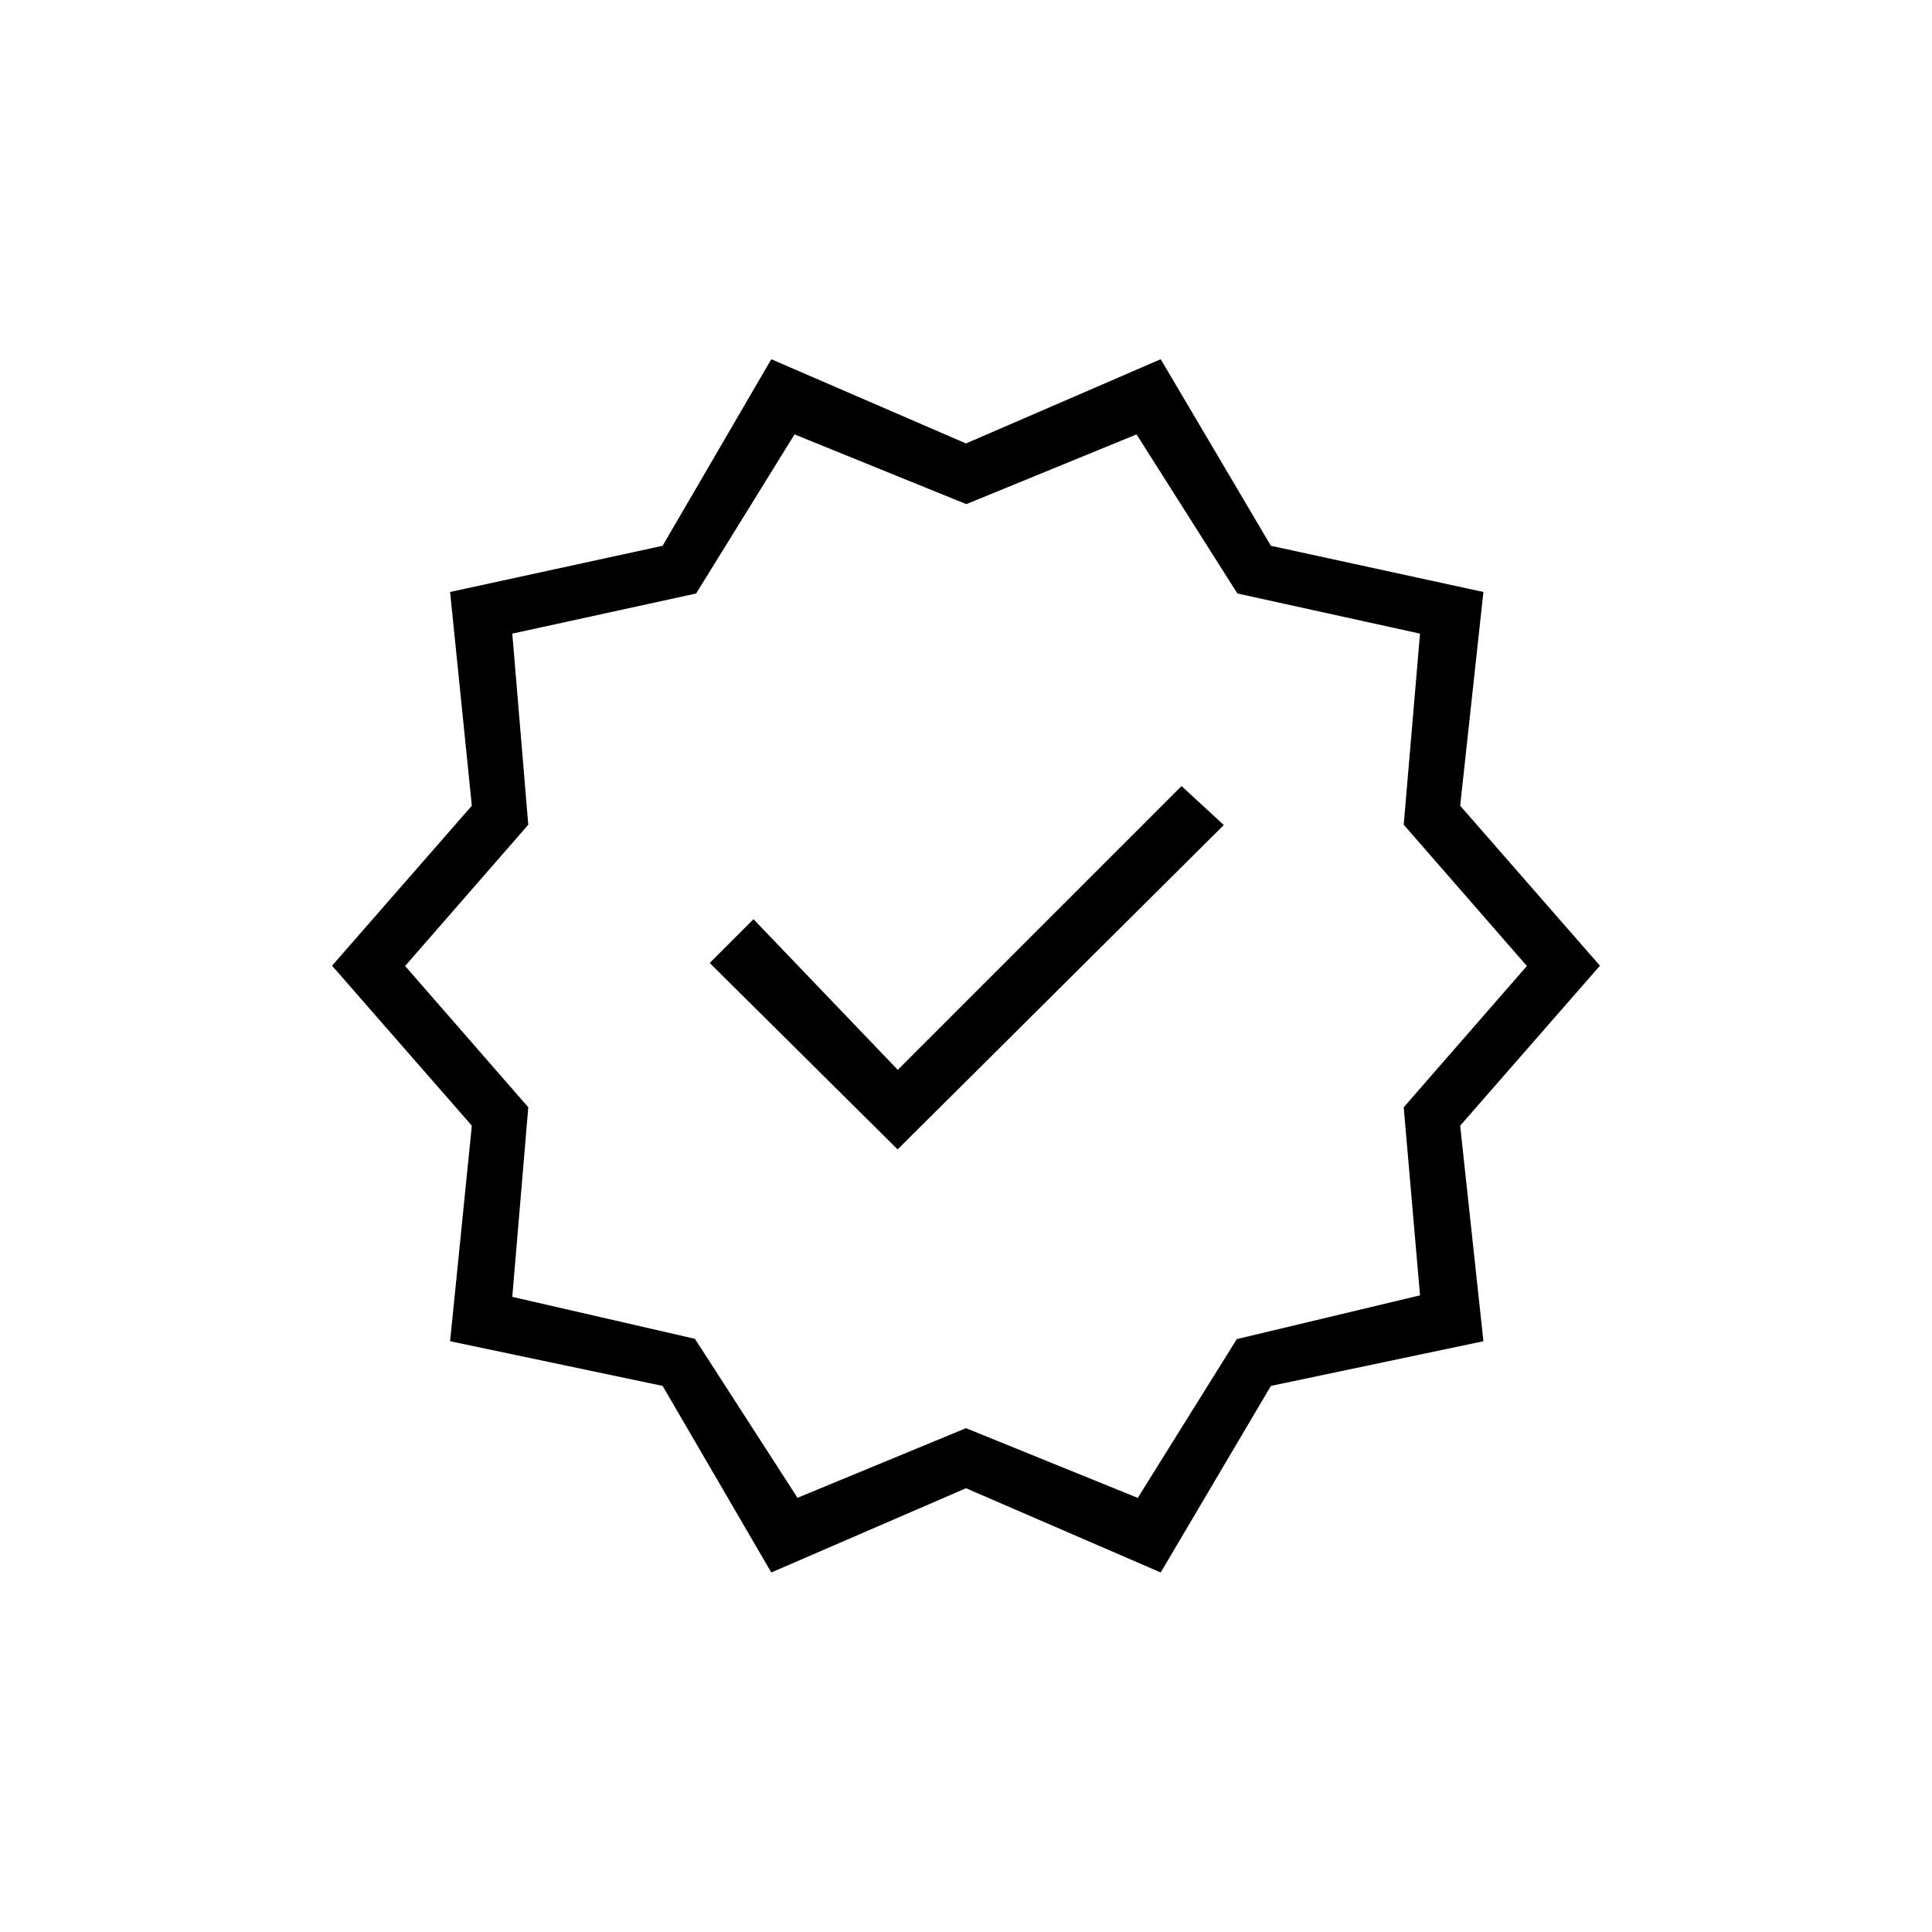
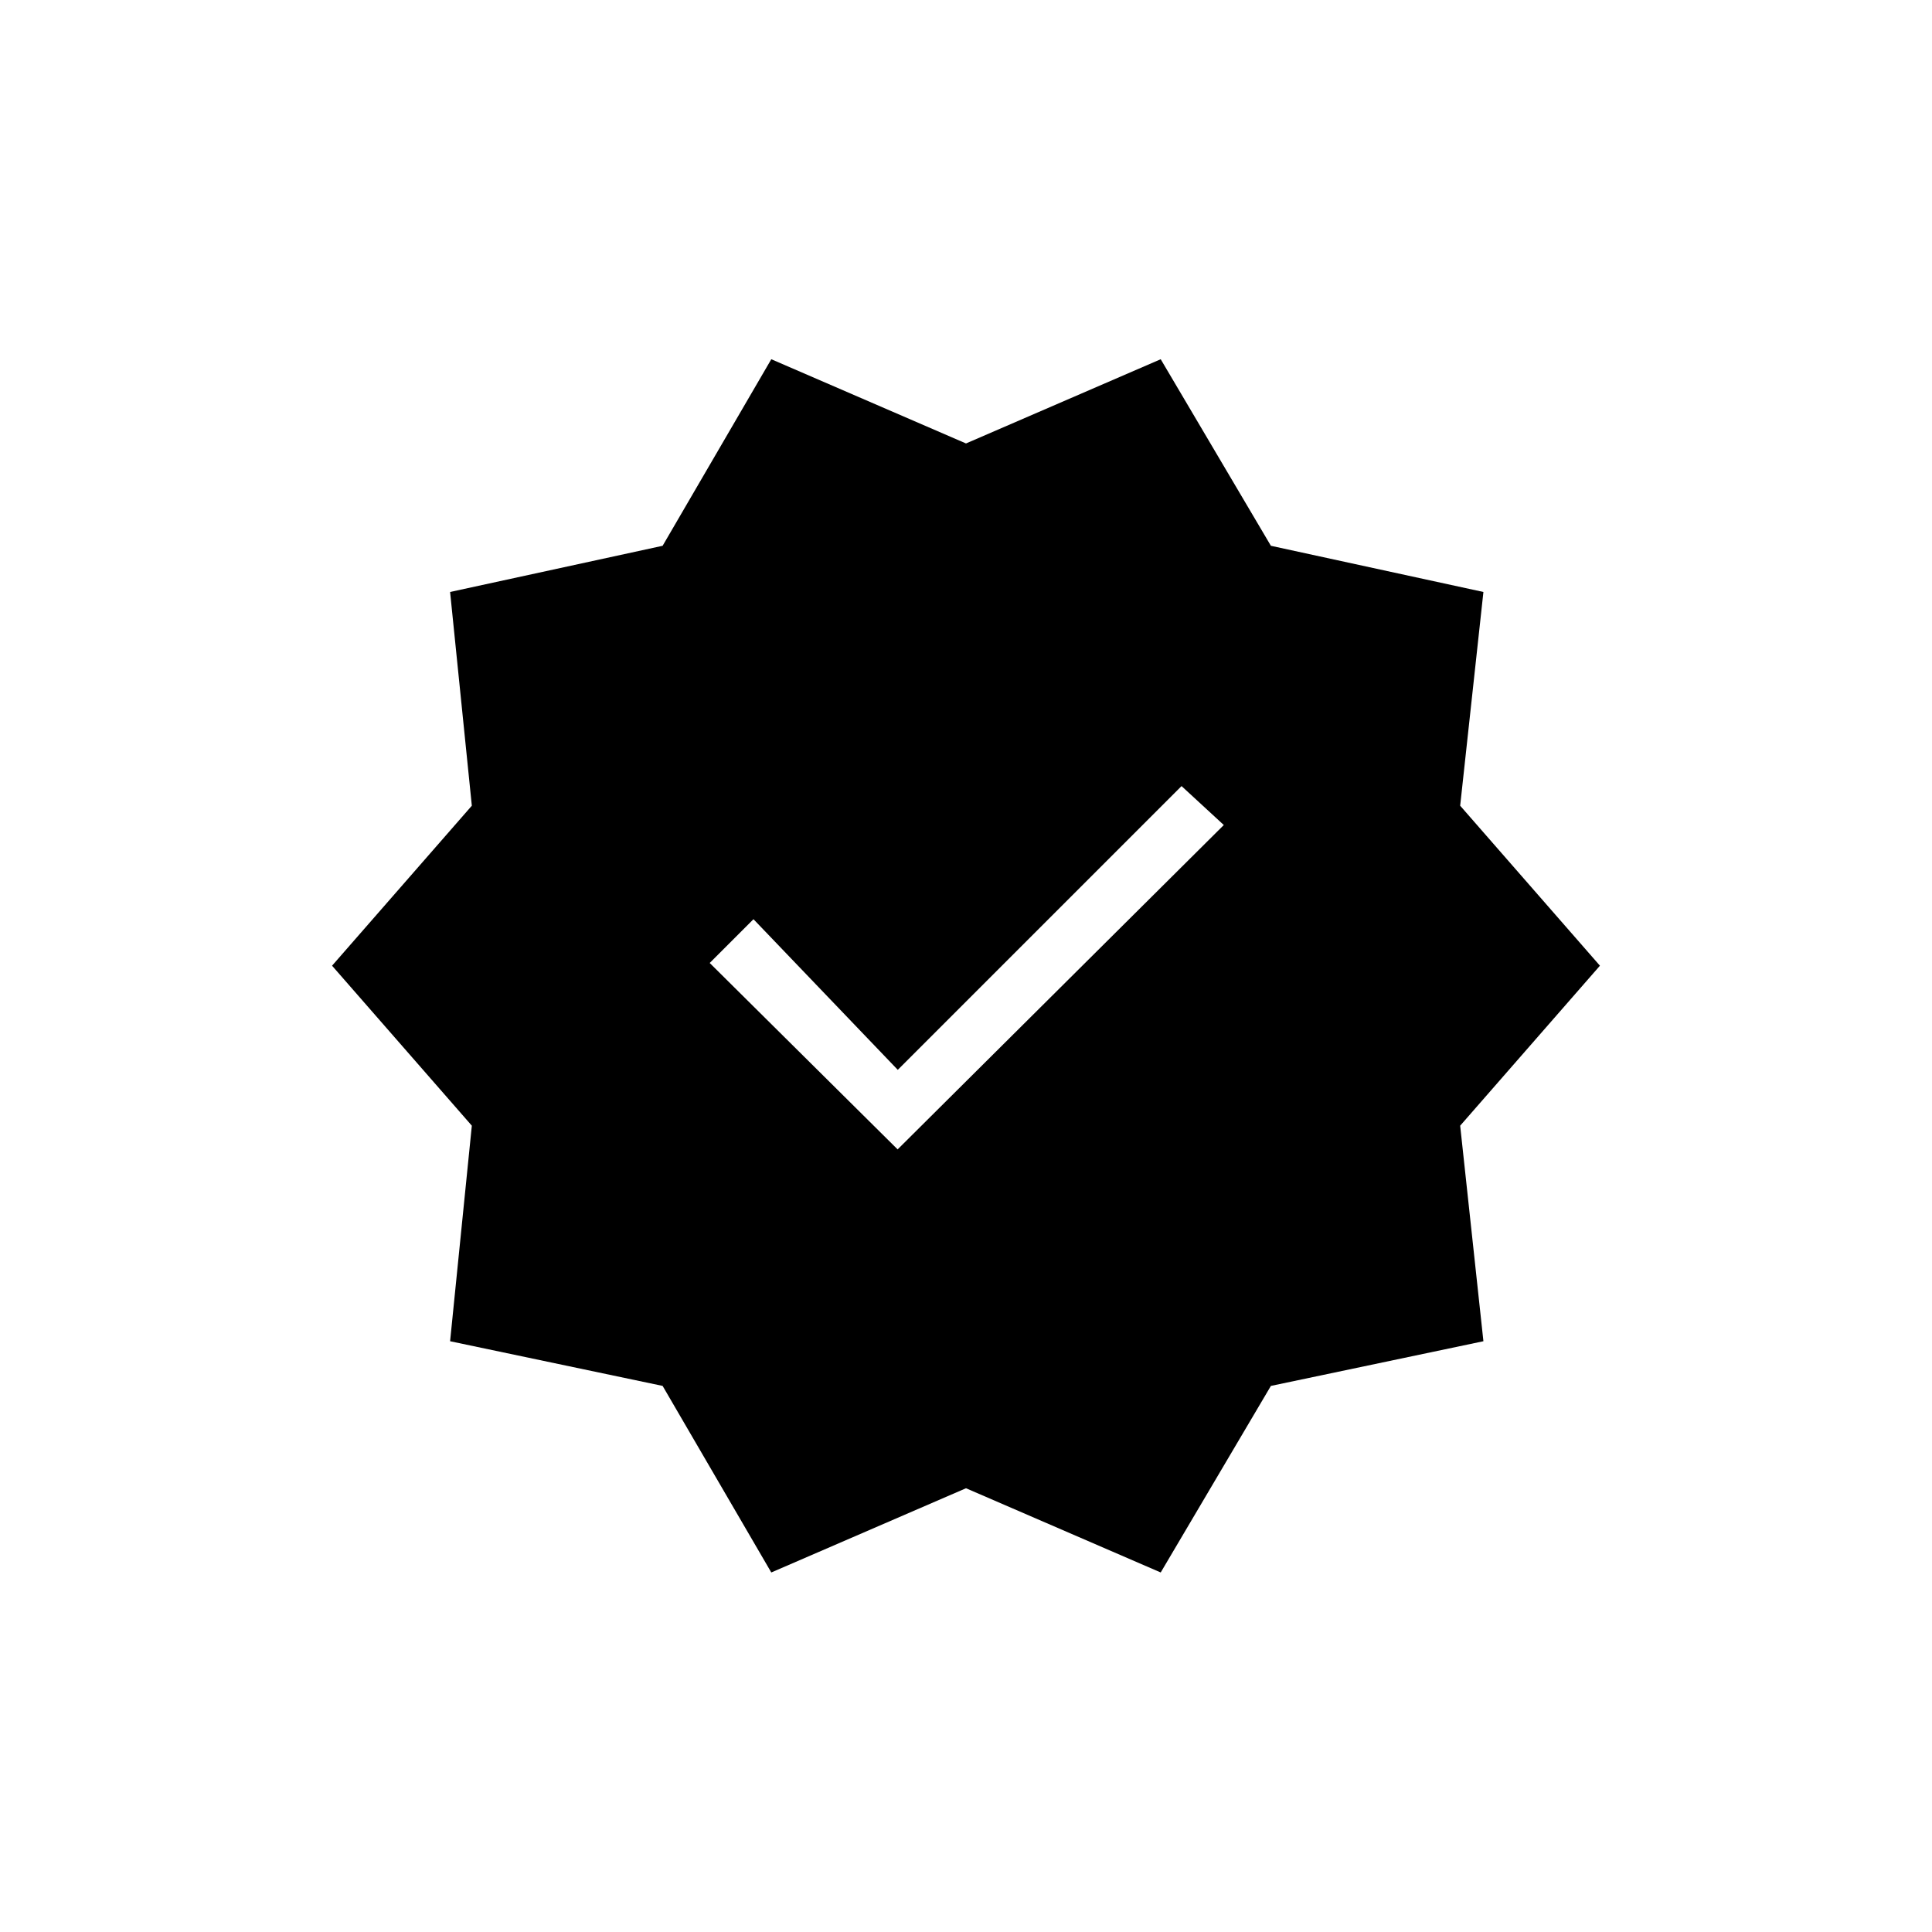
<svg xmlns="http://www.w3.org/2000/svg" id="Layer_1" data-name="Layer 1" viewBox="0 0 64 64">
  <defs>
    <style>
      .cls-1 {
        fill: #000;
        stroke-width: 0px;
      }
    </style>
  </defs>
-   <path class="cls-1" d="M25.55,52.09l-3.6-6.18-7.04-1.48.72-7.14-4.63-5.3,4.63-5.3-.72-7.08,7.04-1.53,3.6-6.18,6.45,2.79,6.45-2.79,3.65,6.18,7.04,1.53-.77,7.08,4.63,5.3-4.63,5.3.77,7.14-7.04,1.48-3.65,6.18-6.45-2.79-6.45,2.79ZM26.41,49.62l5.59-2.31,5.69,2.31,3.28-5.26,6.07-1.45-.54-6.23,4.08-4.68-4.08-4.68.54-6.33-6.05-1.33-3.34-5.27-5.64,2.31-5.69-2.31-3.26,5.27-6.09,1.33.53,6.33-4.08,4.68,4.08,4.68-.53,6.28,6.05,1.39,3.4,5.27ZM29.74,38.07l10.8-10.74-1.4-1.29-9.4,9.4-4.78-4.99-1.45,1.45,6.23,6.18Z" />
+   <path class="cls-1" d="M25.55,52.09l-3.6-6.18-7.04-1.48.72-7.14-4.63-5.3,4.63-5.3-.72-7.08,7.04-1.53,3.6-6.18,6.45,2.79,6.45-2.79,3.65,6.18,7.04,1.53-.77,7.08,4.63,5.3-4.63,5.3.77,7.14-7.04,1.48-3.65,6.18-6.45-2.79-6.45,2.79ZM26.41,49.62ZM29.74,38.07l10.8-10.74-1.4-1.29-9.4,9.4-4.78-4.99-1.45,1.45,6.23,6.18Z" />
</svg>